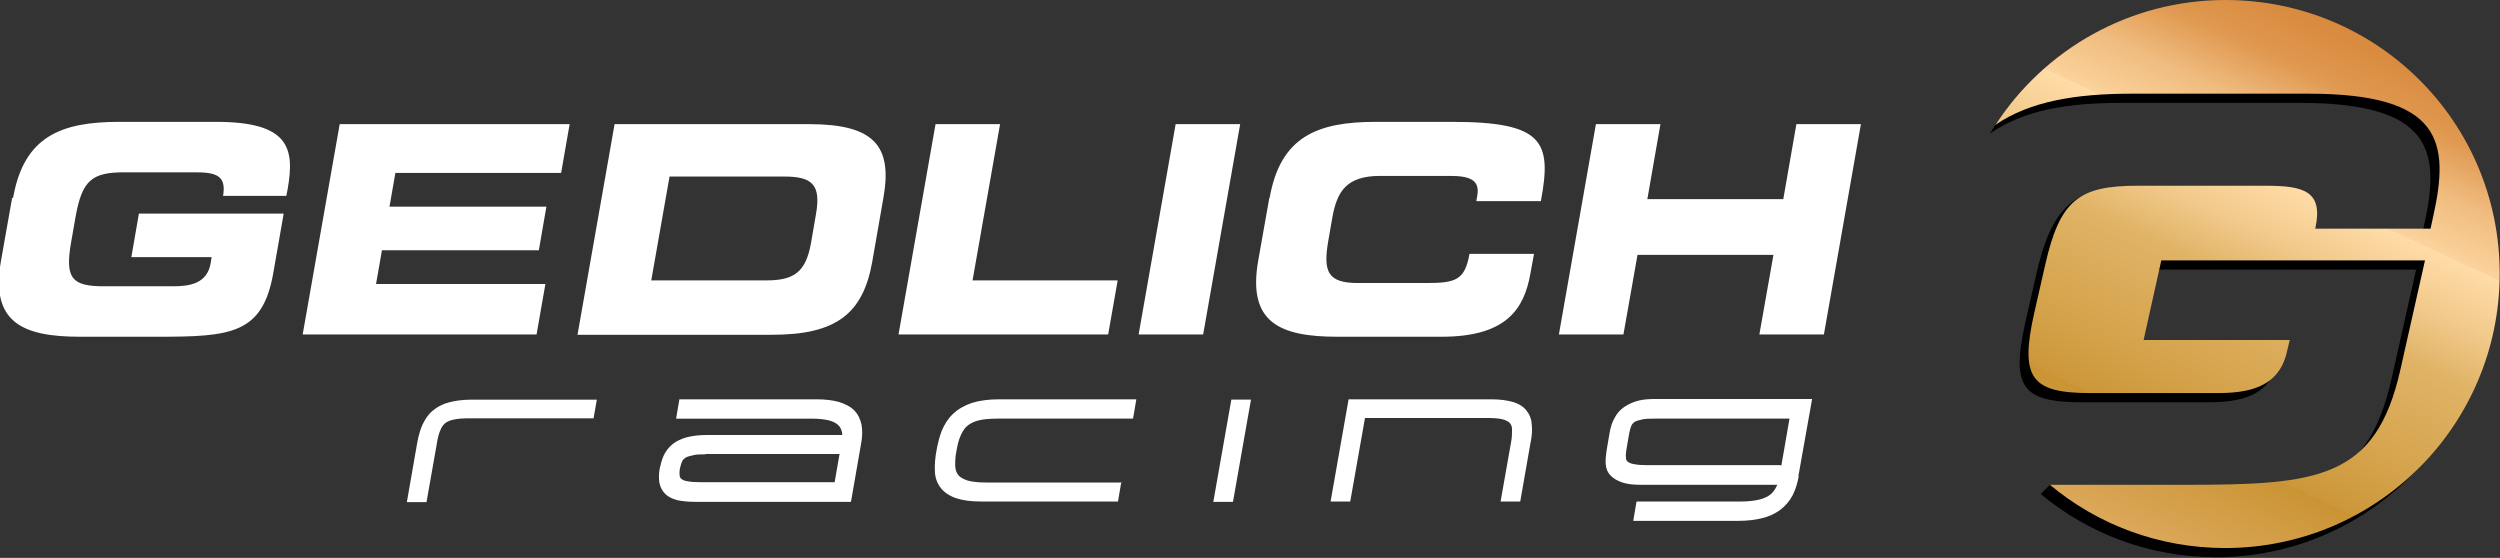
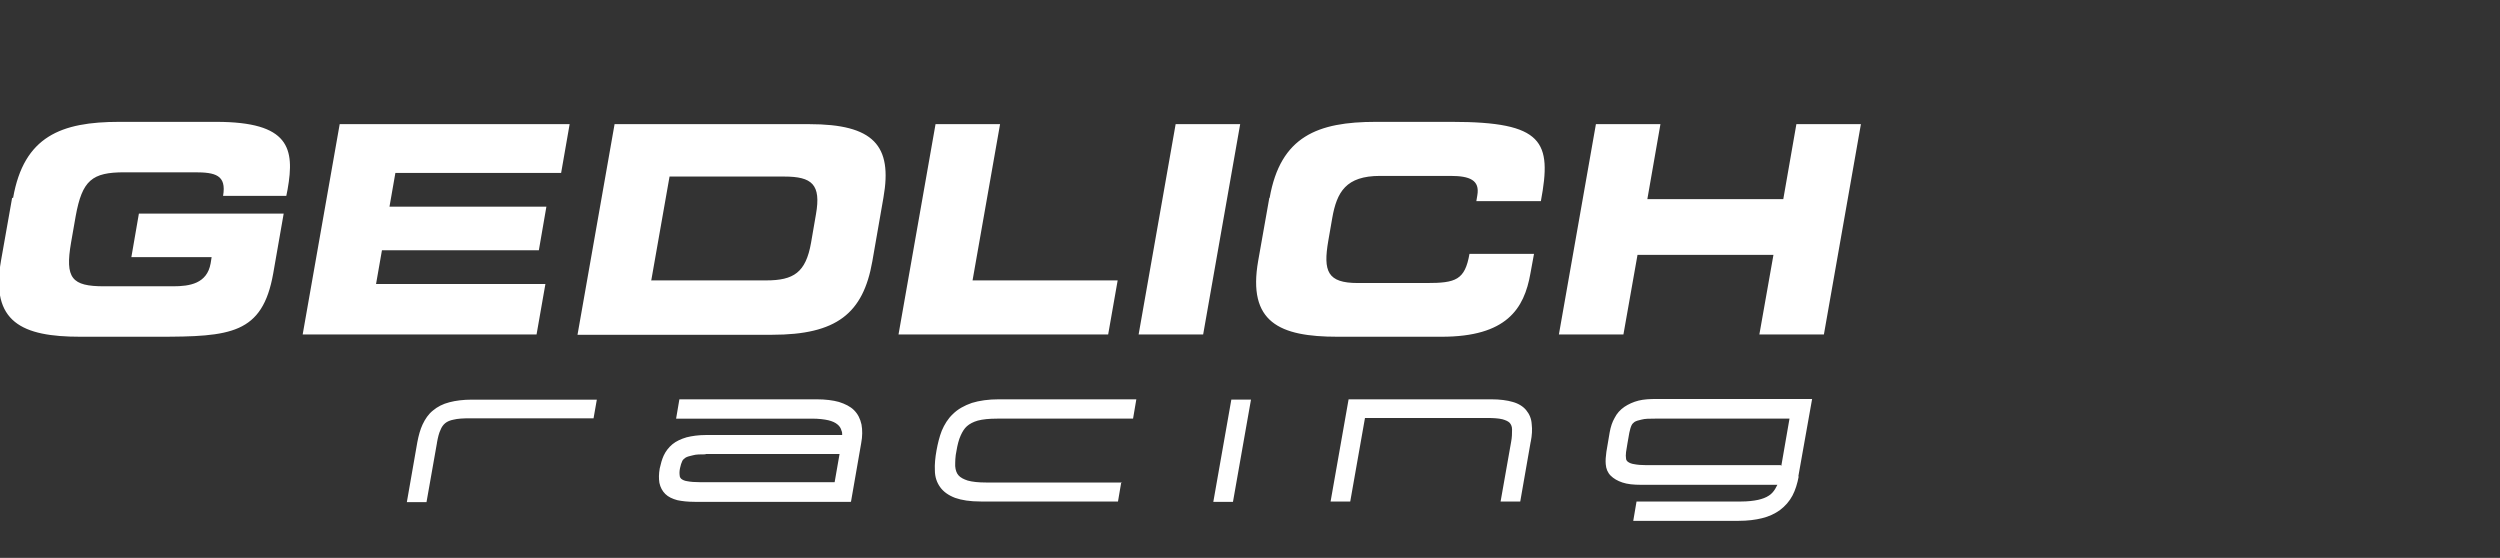
<svg xmlns="http://www.w3.org/2000/svg" xmlns:xlink="http://www.w3.org/1999/xlink" id="Ebene_1" version="1.1" viewBox="0 0 763.2 170.3">
  <rect x="0" y="0" width="763.2" height="170.3" fill="#333333" stroke="none" />
  <defs>
    <style>
      .st0 {
        fill: #fff;
      }

      .st1 {
        fill: url(#linear-gradient4);
      }

      .st1, .st2, .st3, .st4, .st5 {
        display: none;
      }

      .st2 {
        fill: url(#linear-gradient2);
      }

      .st3 {
        fill: url(#linear-gradient1);
      }

      .st6 {
        fill: url(#GEDLICH_Gold_3);
      }

      .st4 {
        fill: url(#linear-gradient);
      }

      .st5 {
        fill: url(#linear-gradient3);
      }
    </style>
    <linearGradient id="GEDLICH_Gold_3" data-name="GEDLICH Gold 3" x1="644.4" y1="159.9" x2="715.2" y2="8" gradientUnits="userSpaceOnUse">
      <stop offset="0" stop-color="#dca85a" />
      <stop offset=".2" stop-color="#ca9434" />
      <stop offset=".2" stop-color="#cc9739" />
      <stop offset=".3" stop-color="#d4a24a" />
      <stop offset=".5" stop-color="#e0b366" />
      <stop offset=".6" stop-color="#f2ca8c" />
      <stop offset=".7" stop-color="#ffdca8" />
      <stop offset=".7" stop-color="#fbd39c" />
      <stop offset=".8" stop-color="#f0bc7f" />
      <stop offset=".9" stop-color="#df984f" />
      <stop offset="1" stop-color="#d8893c" />
    </linearGradient>
    <linearGradient id="linear-gradient" x1="609.2" y1="49.2" x2="746" y2="49.2" gradientUnits="userSpaceOnUse">
      <stop offset="0" stop-color="#fcf3c8" />
      <stop offset=".2" stop-color="#c48533" />
      <stop offset=".4" stop-color="#eac186" />
      <stop offset=".6" stop-color="#df8d03" />
      <stop offset=".8" stop-color="#fadc8f" />
      <stop offset=".9" stop-color="#c48533" />
      <stop offset="1" stop-color="#fbec9d" />
    </linearGradient>
    <linearGradient id="linear-gradient1" x1="621.2" y1="153.7" x2="750.3" y2="69.7" gradientUnits="userSpaceOnUse">
      <stop offset="0" stop-color="#fcf3c8" />
      <stop offset="0" stop-color="#c48533" />
      <stop offset=".2" stop-color="#eac186" />
      <stop offset=".4" stop-color="#e6b157" />
      <stop offset=".6" stop-color="#fbec9d" />
      <stop offset=".7" stop-color="#e6b157" />
      <stop offset="1" stop-color="#df8d03" />
    </linearGradient>
    <linearGradient id="linear-gradient2" x1="646.5" y1="78.6" x2="692.3" y2="119" xlink:href="#linear-gradient" />
    <linearGradient id="linear-gradient3" x1="632.4" y1="123.8" x2="699.3" y2="54.7" gradientUnits="userSpaceOnUse">
      <stop offset="0" stop-color="#9f6a29" />
      <stop offset=".1" stop-color="#fedd93" />
      <stop offset=".2" stop-color="#c48533" />
      <stop offset=".4" stop-color="#eac186" />
      <stop offset=".6" stop-color="#df8d03" />
      <stop offset=".8" stop-color="#fadc8f" />
      <stop offset=".9" stop-color="#c48533" />
      <stop offset="1" stop-color="#fbec9d" />
    </linearGradient>
    <linearGradient id="linear-gradient4" x1="644.4" y1="159.9" x2="715.2" y2="8" gradientUnits="userSpaceOnUse">
      <stop offset="0" stop-color="#b78248" />
      <stop offset=".1" stop-color="#fadc8f" />
      <stop offset=".2" stop-color="#c48533" />
      <stop offset=".4" stop-color="#eac186" />
      <stop offset=".6" stop-color="#df8d03" />
      <stop offset=".8" stop-color="#fadc8f" />
      <stop offset=".9" stop-color="#d3a466" />
      <stop offset="1" stop-color="#f2daa1" />
    </linearGradient>
  </defs>
  <g id="GEDLICH_Logo">
    <g id="GEDLICH_Signet">
-       <path id="Shade" d="M676.6,2.8c-29.4,0-54.3,15.1-69.2,38,10.5-7.2,23.5-9.4,40.6-9.4h54c40.7,0,43.1,14.7,38,37.5l-.8,3.7h-35.2c2.6-11.6-3.7-13.1-15.2-13.1l-38-2.5c-18.1,0-24.7,6.9-29.2,26.9l-3.3,14.5c-4.5,20-.8,24.4,17.3,24.4h38.3c9.4,0,19.1-1.4,21.6-12.8l.8-3.4h-44.6l5.4-24.3h80.5l-7.5,33.3c-7.5,33.6-25.4,35.2-65.8,35.2l-38.5-2.8-2.8,2.8c14.5,12.1,33.2,19.3,53.5,19.3,46.3,0,83.8-37.5,83.8-83.8S722.9,2.8,676.6,2.8Z" />
-       <path id="Signet" class="st6" d="M679.4,0c-29.4,0-55.3,15.2-70.2,38.1,10.5-7.2,24.5-9.5,41.6-9.5h54c40.7,0,43.1,14.7,38,37.5l-.8,3.7h-35.2c2.6-11.6-3.7-13.1-15.2-13.1h-39c-18.1,0-23.8,4.4-28.3,24.4l-3.3,14.5c-4.5,20-.8,24.4,17.3,24.4h38.3c9.4,0,19.1-1.4,21.6-12.8l.8-3.4h-44.6l5.4-24.3h80.5l-7.5,33.3c-7.5,33.6-25.4,35.2-65.8,35.2h-41.2c14.5,12.1,33.2,19.3,53.5,19.3,46.3,0,83.8-37.5,83.8-83.8S725.7,0,679.4,0Z" />
      <path id="Shine_5" class="st4" d="M743,71.1l1.1-4.7c2.3-10.5,3.7-21.2-2.2-28.6-5.7-7.1-17.5-10.5-37-10.5h-54c-16.3,0-28,2.1-37.2,6.7l-4.4,4.1c10.5-7.2,24.5-9.5,41.6-9.5h54c40.7,0,43.1,14.7,38,37.5l-.8,3.7,1,1.3Z" />
      <path id="Shine_4" class="st3" d="M659.9,79.7h80.5l-7.5,33.3c-7.5,33.6-25.4,35.2-65.8,35.2h-41.2l3.6,1.3h37.6c39.8,0,59.2-1.5,67-36.2l7.8-34.8h-83.1l1,1.3Z" />
-       <polygon id="Shine_3" class="st2" points="658.9 78.4 652.9 105.2 697.5 105.2 699.1 103.9 654.4 103.9 659.9 79.7 658.9 78.4" />
      <path id="Shine_2" class="st5" d="M697.5,105.2l-.4,1.8c-2.3,10.3-11.2,11.8-20.4,11.8h-38.3c-9.1,0-13.7-1.1-15.9-3.9-2.4-3-2.5-8.5-.2-18.9l3.3-14.5c4.3-19.3,9.1-23.4,27-23.4h39c6.5,0,11.3.5,13.3,3,1.4,1.7,1.6,4.5.7,8.6l-.3,1.5h37.8l-1-1.3h-35.2c2.6-11.6-3.7-13.1-15.2-13.1h-39c-18.1,0-23.8,4.4-28.3,24.4l-3.3,14.5c-4.5,20-.8,24.4,17.3,24.4h38.3c9.4,0,19.1-1.4,21.6-12.8l.8-3.4-1.6,1.3Z" />
-       <path id="Shine_1" class="st1" d="M613.6,34c15.6-20.6,39.8-32.7,65.8-32.7,45.5,0,82.5,37,82.5,82.5s-37,82.5-82.5,82.5-35.6-5.9-49.8-16.8l-3.6-1.3c14.5,12.1,33.2,19.3,53.5,19.3,46.3,0,83.8-37.5,83.8-83.8S725.7,0,679.4,0s-55.3,15.2-70.2,38.1l4.4-4.1Z" />
    </g>
    <path id="GEDLICH_Racing" class="st0" d="M4,60.4c3.3-18.8,14.7-23.2,32.4-23.2h29.6c22.4,0,24,8.1,21.8,20.6l-.4,2h-19.3c1.1-6.4-2.4-7.2-8.7-7.2h-21.4c-9.9,0-12.9,2.4-14.9,13.4l-1.4,8c-1.9,11,.2,13.4,10.1,13.4h21c5.1,0,10.4-.8,11.5-7l.3-1.9h-24.5l2.3-13.3h44.2l-3.2,18.3c-3.3,18.5-13,19.3-35.2,19.3h-23.7c-17.7,0-27.5-4.4-24.2-23.2l3.4-19.2ZM103.6,37.9h70.3l-2.6,14.9h-50.6l-1.8,10.3h47.9l-2.3,13.3h-47.9l-1.8,10.3h51.7l-2.7,15.4h-71.4l11.3-64.2ZM187.6,37.9h59.4c19.7,0,25.5,6.5,22.7,22.4l-3.4,19.5c-2.8,15.9-10.9,22.4-30.6,22.4h-59.4l11.3-64.2ZM198.9,85.6h35c8.4,0,12.1-2.4,13.7-11.5l1.5-8.7c1.6-9.1-1.2-11.5-9.7-11.5h-35l-5.6,31.8ZM285.6,37.9h19.7l-8.4,47.7h44.3l-2.9,16.5h-64l11.3-64.2ZM358.9,37.9h19.7l-11.3,64.2h-19.7l11.3-64.2ZM387.6,60.4c3.3-18.8,14.7-23.2,32.4-23.2h23.2c28,0,30.6,6,27.2,24.2h-19.7l.3-1.8c.8-4.6-2.3-5.9-8.2-5.9h-21.5c-10.4,0-13.2,4.9-14.6,12.9l-1.2,6.9c-1.6,9.3-.3,12.9,9,12.9h21c8.9,0,11.7-.9,13.1-8.9h19.7l-1.1,6c-1.9,10.8-7.3,19.3-27.1,19.3h-31.8c-17.7,0-27.5-4.4-24.2-23.2l3.4-19.2ZM487.2,37.9h19.7l-4,22.9h41.5l4-22.9h19.7l-11.3,64.2h-19.7l4.3-24.3h-41.5l-4.3,24.3h-19.7l11.3-64.2ZM259.7,153.2h-47.6c-2.1,0-3.9-.2-5.3-.5-1.5-.4-2.8-1-3.7-1.9-.9-.9-1.5-2-1.8-3.4-.2-1.3-.2-2.7.1-4.4.3-1.4.7-2.8,1.2-3.9.6-1.3,1.5-2.5,2.7-3.5,1.1-.9,2.6-1.6,4.3-2.1,1.6-.4,3.6-.7,5.9-.7h41.6c0-.5,0-.9-.2-1.3-.2-.8-.6-1.4-1.2-1.9-.7-.6-1.6-1-2.8-1.3-1.3-.3-3-.5-5-.5h-41.5l1-5.9h41.9c2.7,0,5,.3,6.8.8,1.9.6,3.5,1.4,4.6,2.5,1.2,1.2,1.9,2.6,2.3,4.4.3,1.7.3,3.6-.1,5.7l-3.1,17.8ZM215.4,138.7c-1.6,0-2.9,0-3.9.3-.9.2-1.7.4-2.2.7-.4.3-.8.6-1,1-.3.6-.5,1.3-.7,2.2s-.2,1.7-.1,2.3c0,.4.2.7.5,1,.4.3,1,.6,1.8.7,1,.2,2.3.3,3.9.3h41.1l1.5-8.6h-40.9ZM133.4,135.1c.3-1.6.6-2.9,1.1-3.9.3-.8.8-1.5,1.4-2,.6-.5,1.5-.9,2.6-1.1,1.2-.3,2.9-.4,4.9-.4h37.8l1-5.7h-38.1c-2.7,0-5,.3-6.9.8-2,.5-3.7,1.4-5,2.5-1.4,1.1-2.4,2.6-3.2,4.3-.7,1.5-1.2,3.3-1.6,5.4l-3.2,18.3h6l3.2-18.1ZM549.1,145.5c-.4,2.1-1,4.1-1.9,5.8-.9,1.7-2.2,3.2-3.8,4.4-1.5,1.1-3.4,2-5.5,2.5-2,.5-4.4.8-7.1.8h-32.2l1-5.9h31.9c2,0,3.8-.2,5.2-.5,1.3-.3,2.4-.7,3.3-1.3.8-.5,1.4-1.2,1.9-2,.2-.4.5-.9.7-1.3h-41.6c-2.4,0-4.2-.2-5.7-.7-1.5-.5-2.7-1.2-3.6-2.1-.9-.9-1.4-2.1-1.5-3.5-.1-1.1,0-2.4.2-3.8l1-5.9c.3-1.7.8-3.2,1.5-4.4.7-1.4,1.7-2.5,3-3.4,1.2-.8,2.7-1.5,4.3-1.9,1.6-.4,3.4-.5,5.5-.5h47.5l-4.2,23.6ZM543.8,142.2l2.5-14.4h-41.1c-1.6,0-3,0-4.1.3-.9.2-1.6.4-2.1.7-.4.3-.7.6-.9,1-.3.6-.5,1.4-.7,2.3s-1,5.9-1,5.9c-.1.8-.1,1.5,0,2,0,.4.3.8.6,1,.4.3,1.1.6,1.9.7,1,.2,2.3.3,3.8.3h40.9ZM342.6,147.3h-41.5c-2.4,0-4.3-.2-5.7-.6-1.2-.4-2.2-.9-2.8-1.6-.6-.7-.9-1.6-1-2.8,0-1.3,0-2.9.4-4.7.3-1.8.7-3.4,1.3-4.7.5-1.1,1.1-2.1,1.9-2.8.8-.7,1.9-1.3,3.3-1.7,1.5-.4,3.5-.6,5.9-.6h41.5l1-5.9h-41.9c-3.3,0-6,.4-8.3,1.1-2.3.8-4.3,1.9-5.8,3.4-1.5,1.4-2.6,3.2-3.4,5.1-.7,1.8-1.2,3.8-1.6,6-.4,2.2-.6,4.3-.5,6.1,0,2,.6,3.7,1.6,5.1,1,1.4,2.5,2.5,4.6,3.3,2,.7,4.5,1.1,7.8,1.1h41.9l1-5.9ZM381.9,122h-6l-5.5,31.2h6l5.5-31.2ZM467.3,134.9c.4-2,.5-3.8.3-5.4-.1-1.7-.7-3.1-1.7-4.3-.9-1.1-2.3-2-4.1-2.5-1.7-.5-3.9-.8-6.6-.8h-43.5l-5.5,31.2h6l4.5-25.5h37.2c2,0,3.6.1,4.8.4,1,.3,1.7.6,2.2,1.1.4.5.7,1.1.7,2,0,1.1,0,2.4-.3,3.9l-3.2,18.1h6l3.2-18.3Z" />
  </g>
</svg>